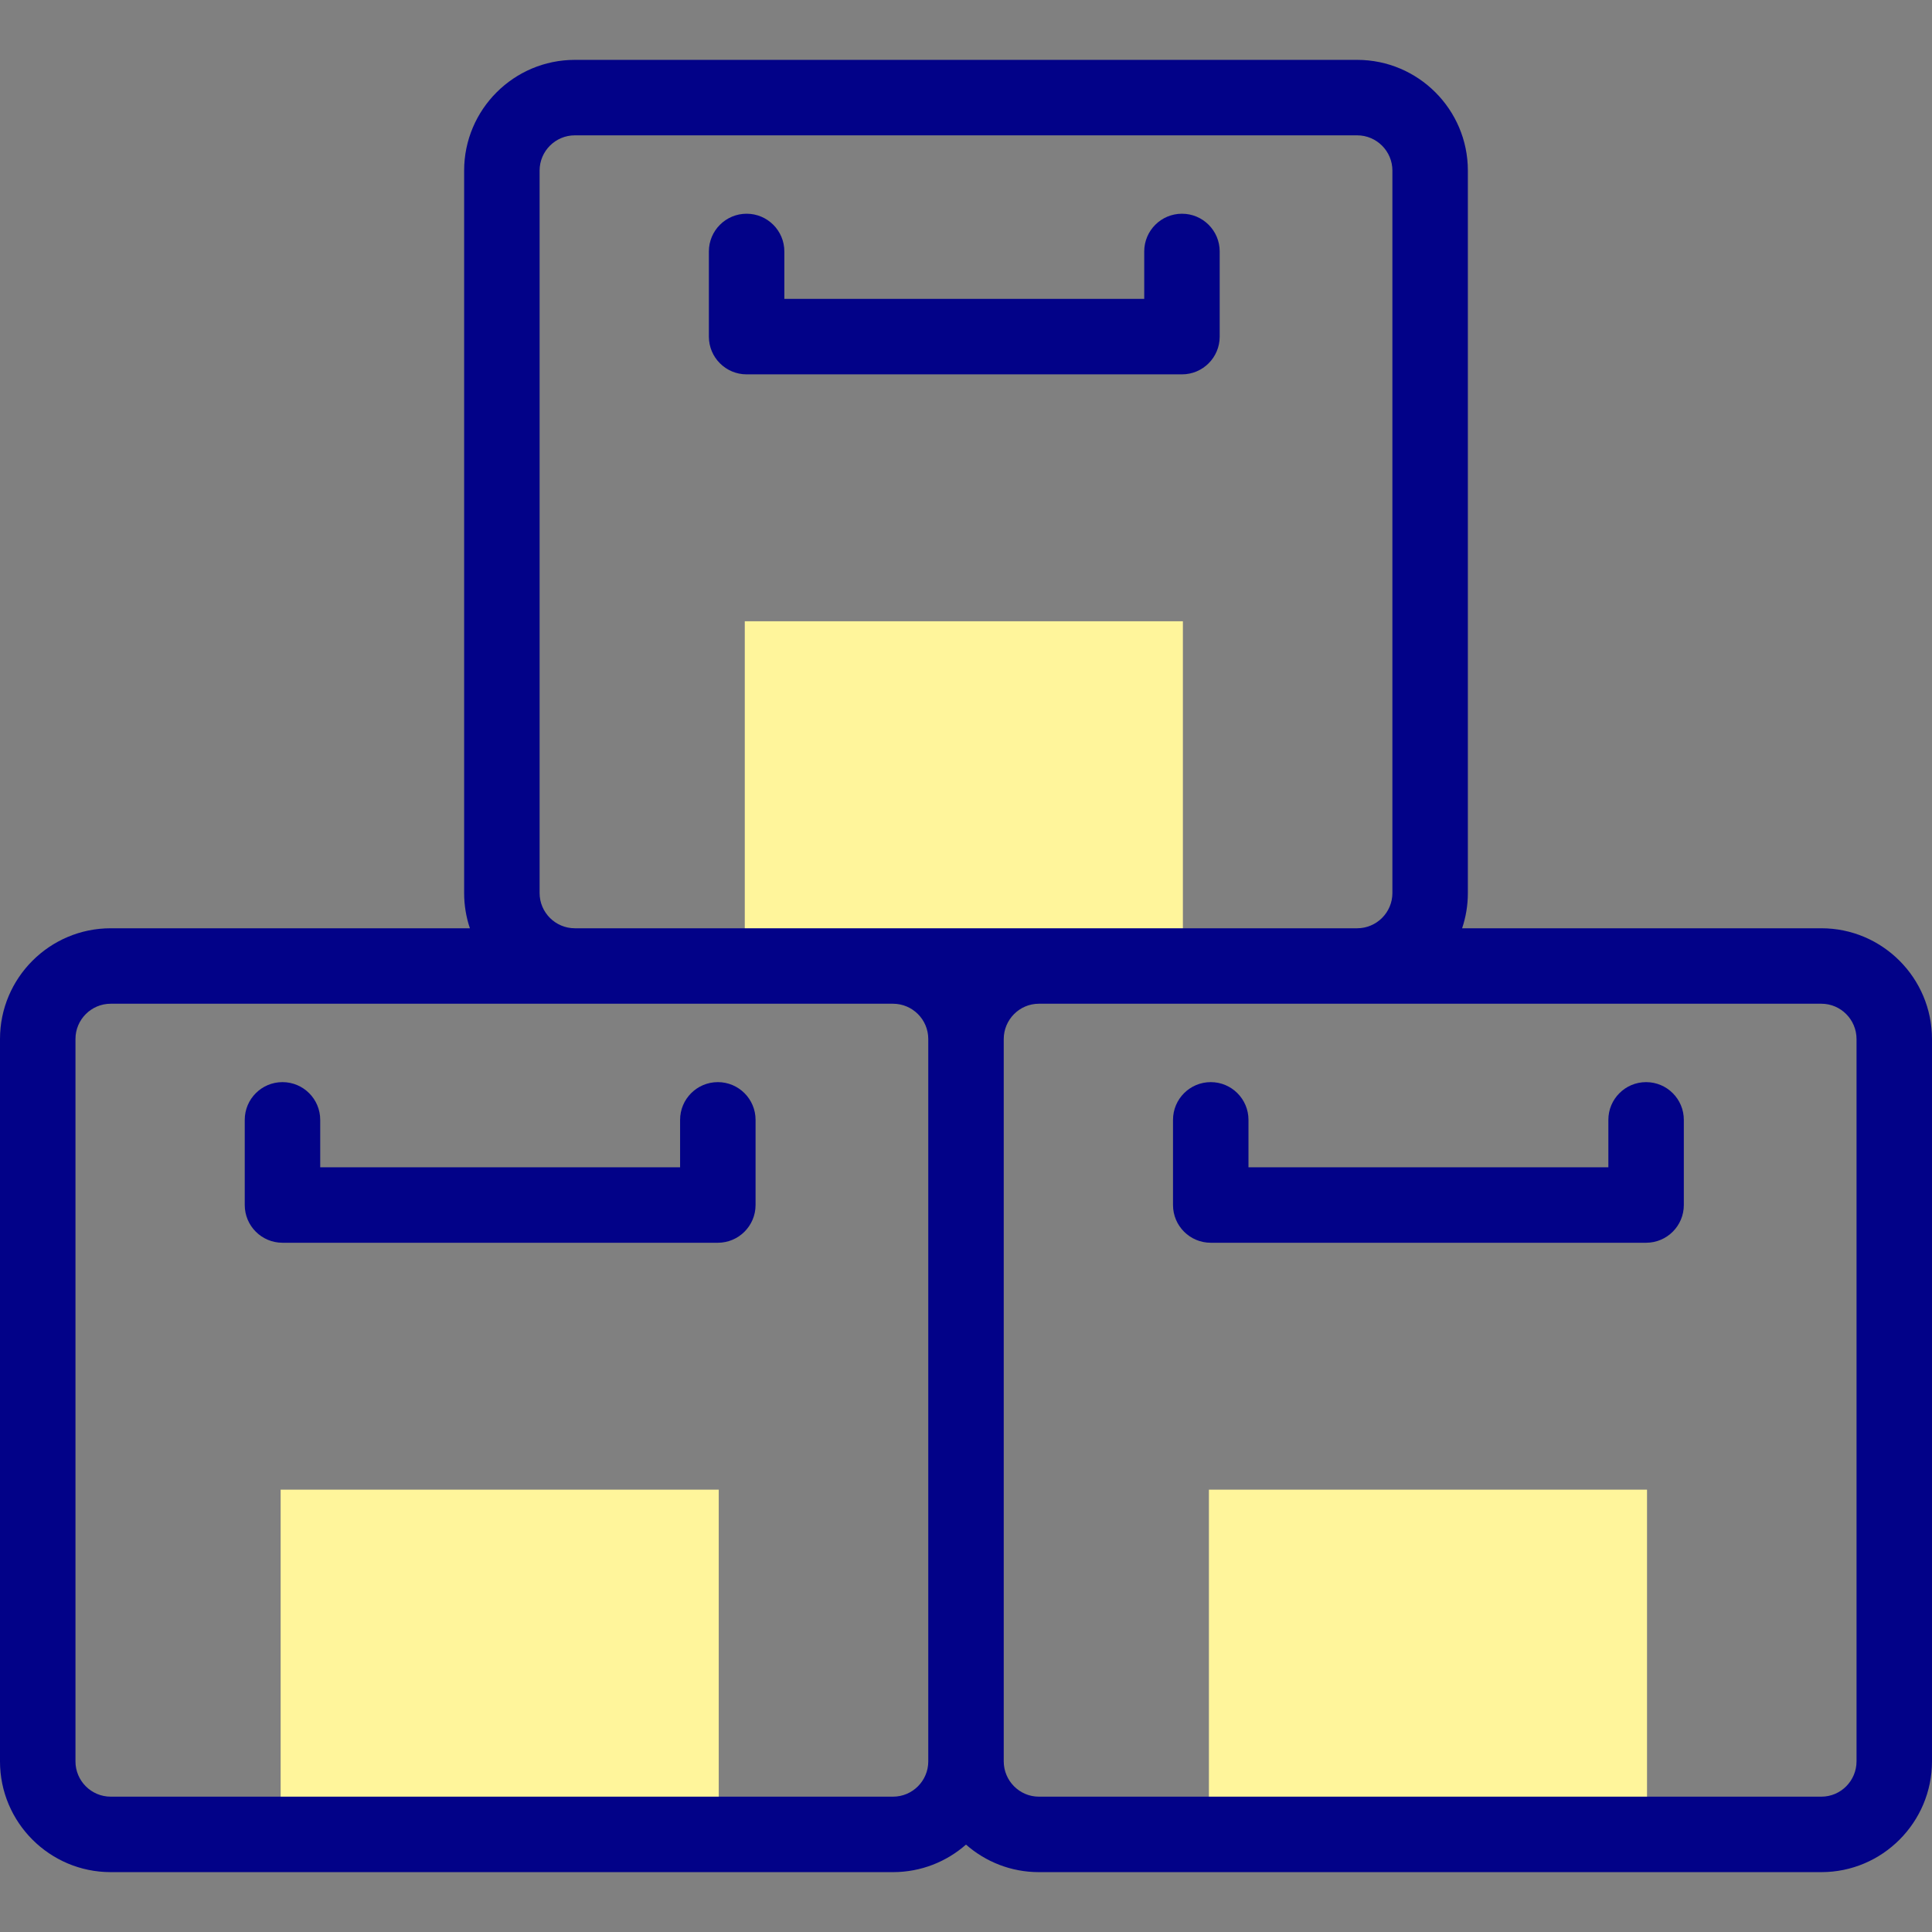
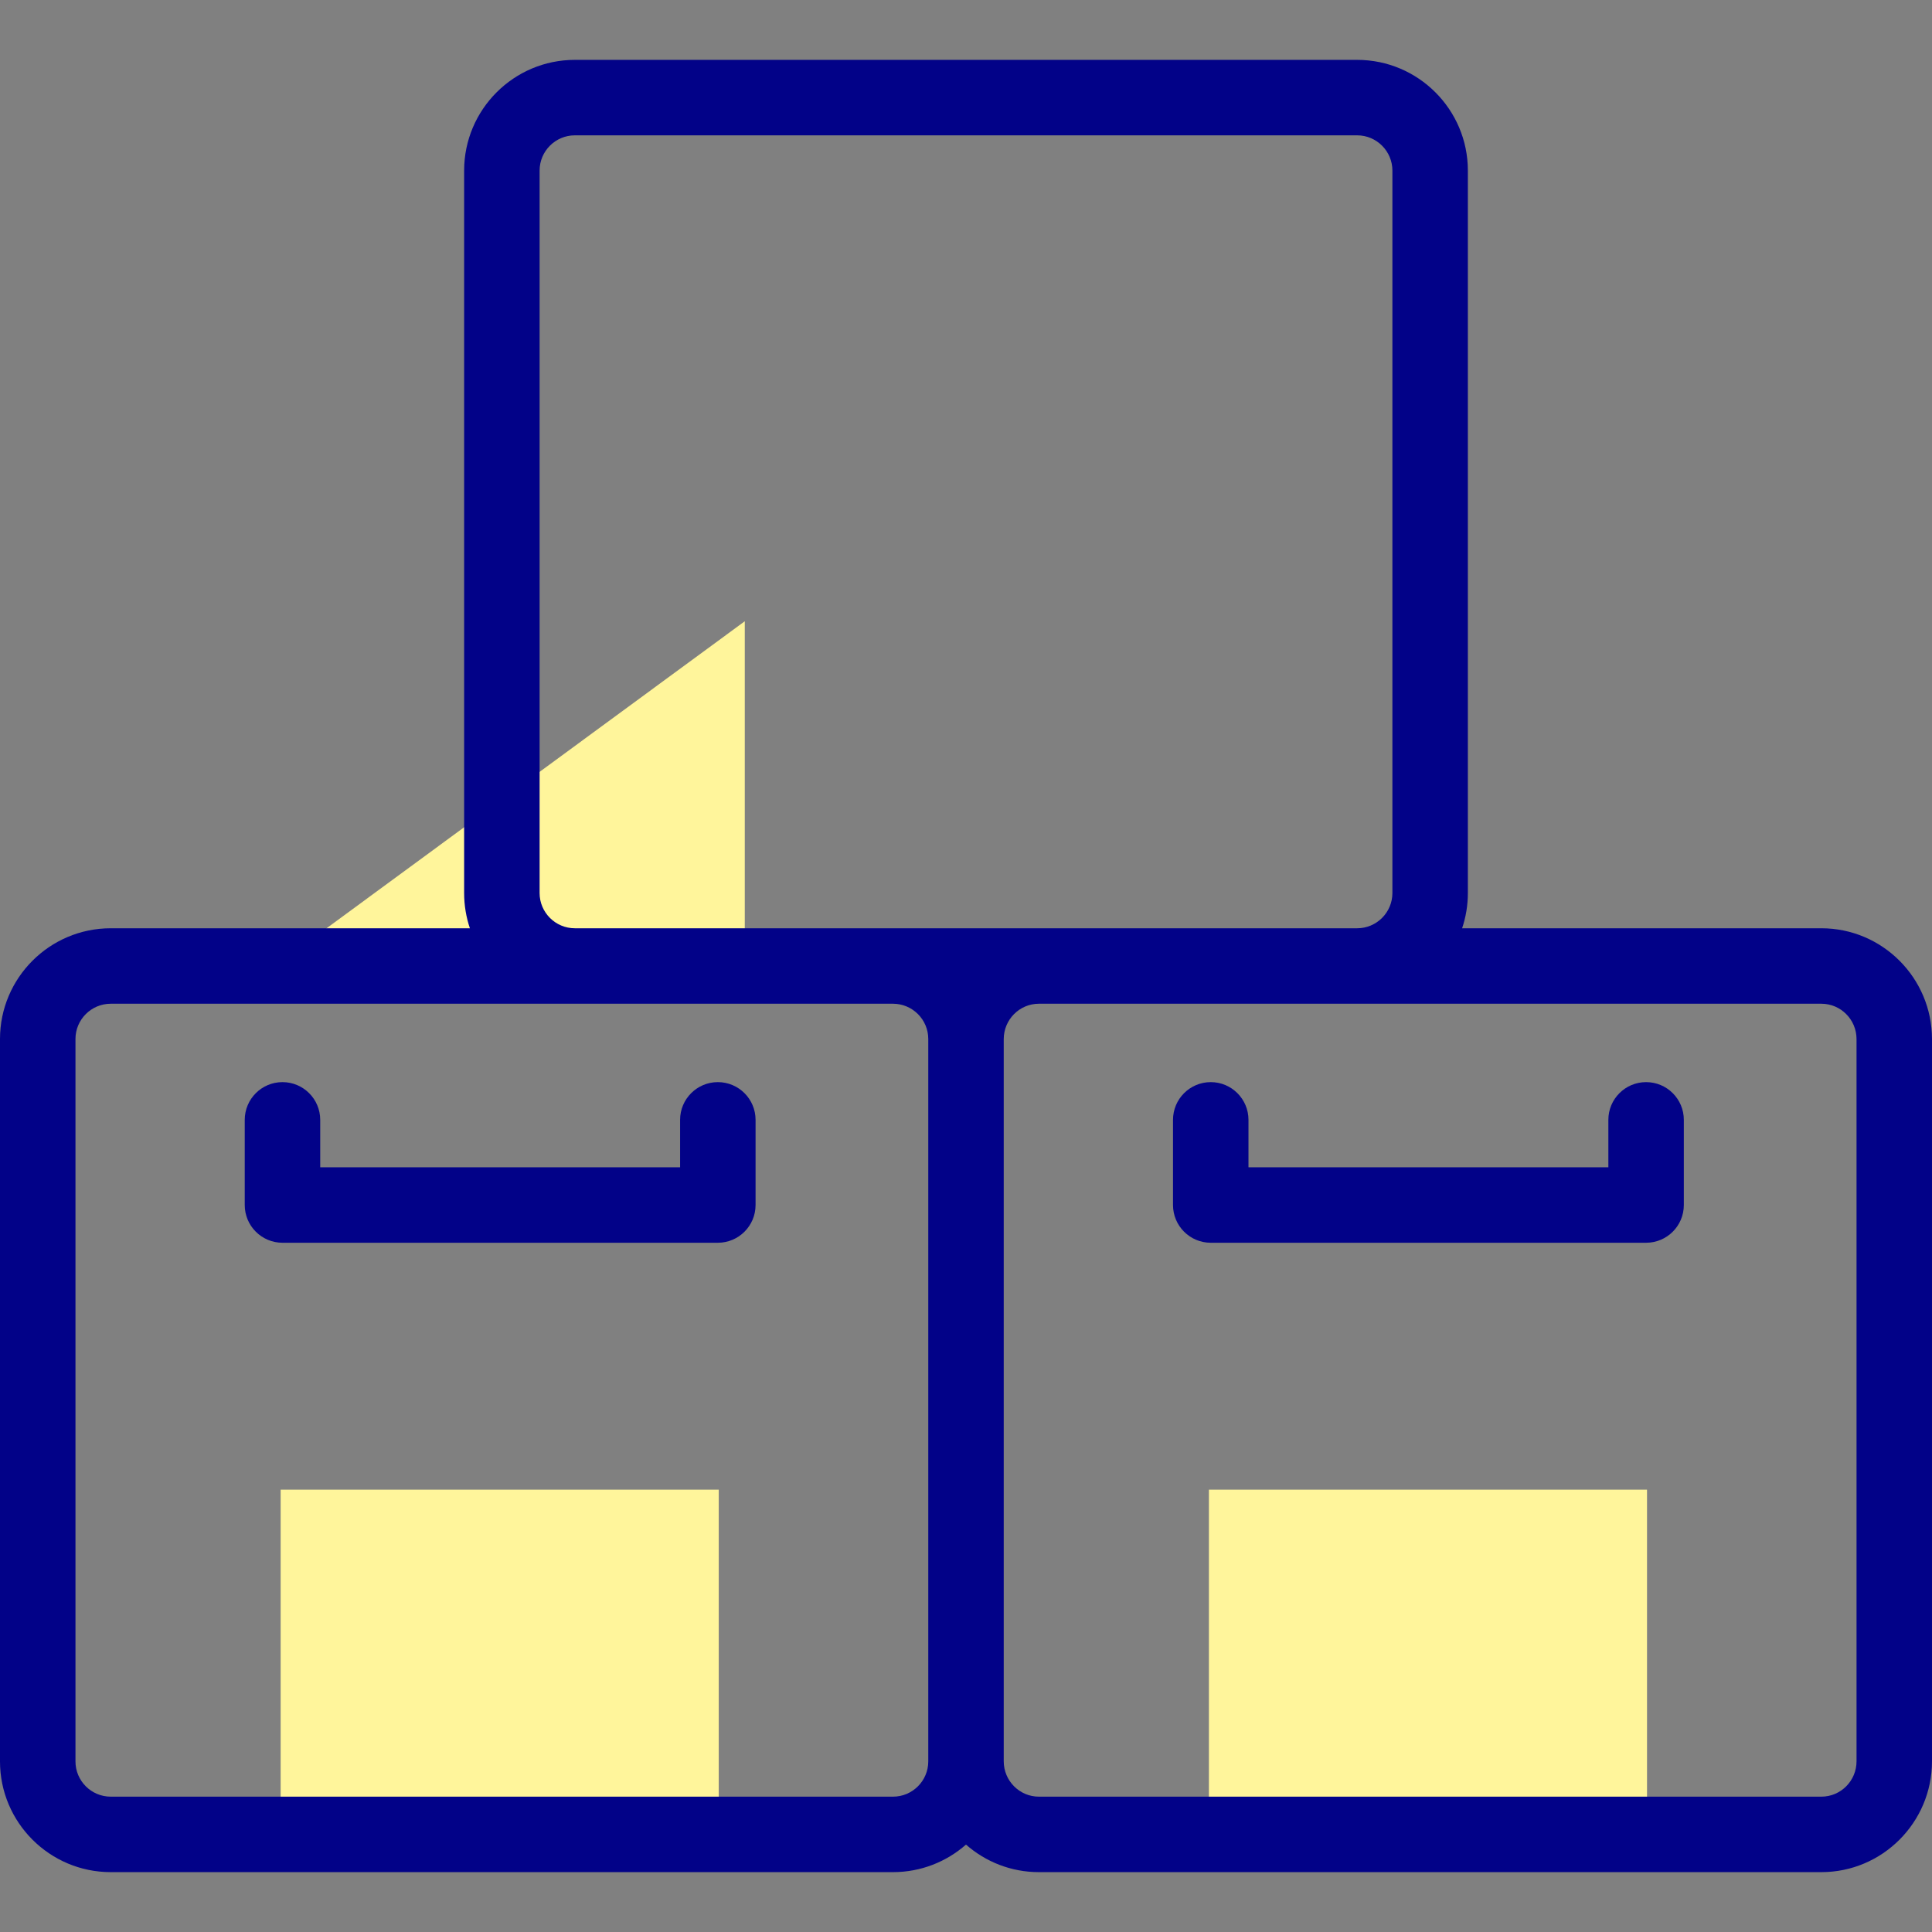
<svg xmlns="http://www.w3.org/2000/svg" id="Capa_1" enable-background="new 0 0 512 512" height="512" viewBox="0 0 512 512" width="512">
  <rect x="0" y="0" width="512" height="512" fill="#808080" stroke="none" />
  <g>
    <g>
-       <path d="m197.374 164.64h116.103v85.226h-116.103z" fill="#fff59b" />
+       <path d="m197.374 164.64v85.226h-116.103z" fill="#fff59b" />
      <g>
        <path d="m74.374 394.774h116.103v88.683h-116.103z" fill="#fff59b" />
      </g>
      <g>
        <path d="m320.374 394.774h116.103v88.785h-116.103z" fill="#fff59b" />
      </g>
    </g>
    <g fill="#020288">
      <path d="m190.232 286.774c-5.522 0-10 4.477-10 10v12.568h-95.372v-12.568c0-5.523-4.478-10-10-10s-10 4.477-10 10v22.568c0 5.523 4.478 10 10 10h115.372c5.522 0 10-4.477 10-10v-22.568c0-5.523-4.477-10-10-10z" />
      <path d="m482.686 246h-95.211c.988-2.936 1.525-6.078 1.525-9.343v-191.448c0-16.18-13.163-29.343-29.343-29.343h-207.314c-16.18 0-29.343 13.164-29.343 29.343v191.448c0 3.265.536 6.407 1.525 9.343h-95.182c-16.18 0-29.343 13.163-29.343 29.343v191.448c0 16.18 13.163 29.343 29.343 29.343h207.314c7.403 0 14.174-2.756 19.342-7.296 5.162 4.54 11.923 7.296 19.314 7.296h207.373c16.163 0 29.314-13.177 29.314-29.373v-191.388c0-16.196-13.15-29.373-29.314-29.373zm-339.686-9.343v-191.448c0-5.152 4.191-9.343 9.343-9.343h207.314c5.151 0 9.343 4.191 9.343 9.343v191.448c0 5.152-4.191 9.343-9.343 9.343h-207.314c-5.152 0-9.343-4.191-9.343-9.343zm103 230.134c0 5.152-4.191 9.343-9.343 9.343h-207.314c-5.151 0-9.343-4.191-9.343-9.343v-191.448c0-5.152 4.191-9.343 9.343-9.343h207.314c5.151 0 9.343 4.191 9.343 9.343zm246-.03c0 5.168-4.178 9.373-9.314 9.373h-207.372c-5.136 0-9.314-4.205-9.314-9.373v-191.388c0-5.168 4.178-9.373 9.314-9.373h207.373c5.136 0 9.314 4.205 9.314 9.373v191.388z" />
      <path d="m436.232 286.774c-5.522 0-10 4.477-10 10v12.568h-95.372v-12.568c0-5.523-4.478-10-10-10-5.523 0-10 4.477-10 10v22.568c0 5.523 4.477 10 10 10h115.372c5.523 0 10-4.477 10-10v-22.568c0-5.523-4.477-10-10-10z" />
-       <path d="m323.232 89.209v-22.569c0-5.523-4.477-10-10-10-5.522 0-10 4.477-10 10v12.568h-95.372v-12.568c0-5.523-4.478-10-10-10s-10 4.477-10 10v22.568c0 5.523 4.478 10 10 10h115.372c5.523.001 10-4.477 10-9.999z" />
    </g>
  </g>
</svg>